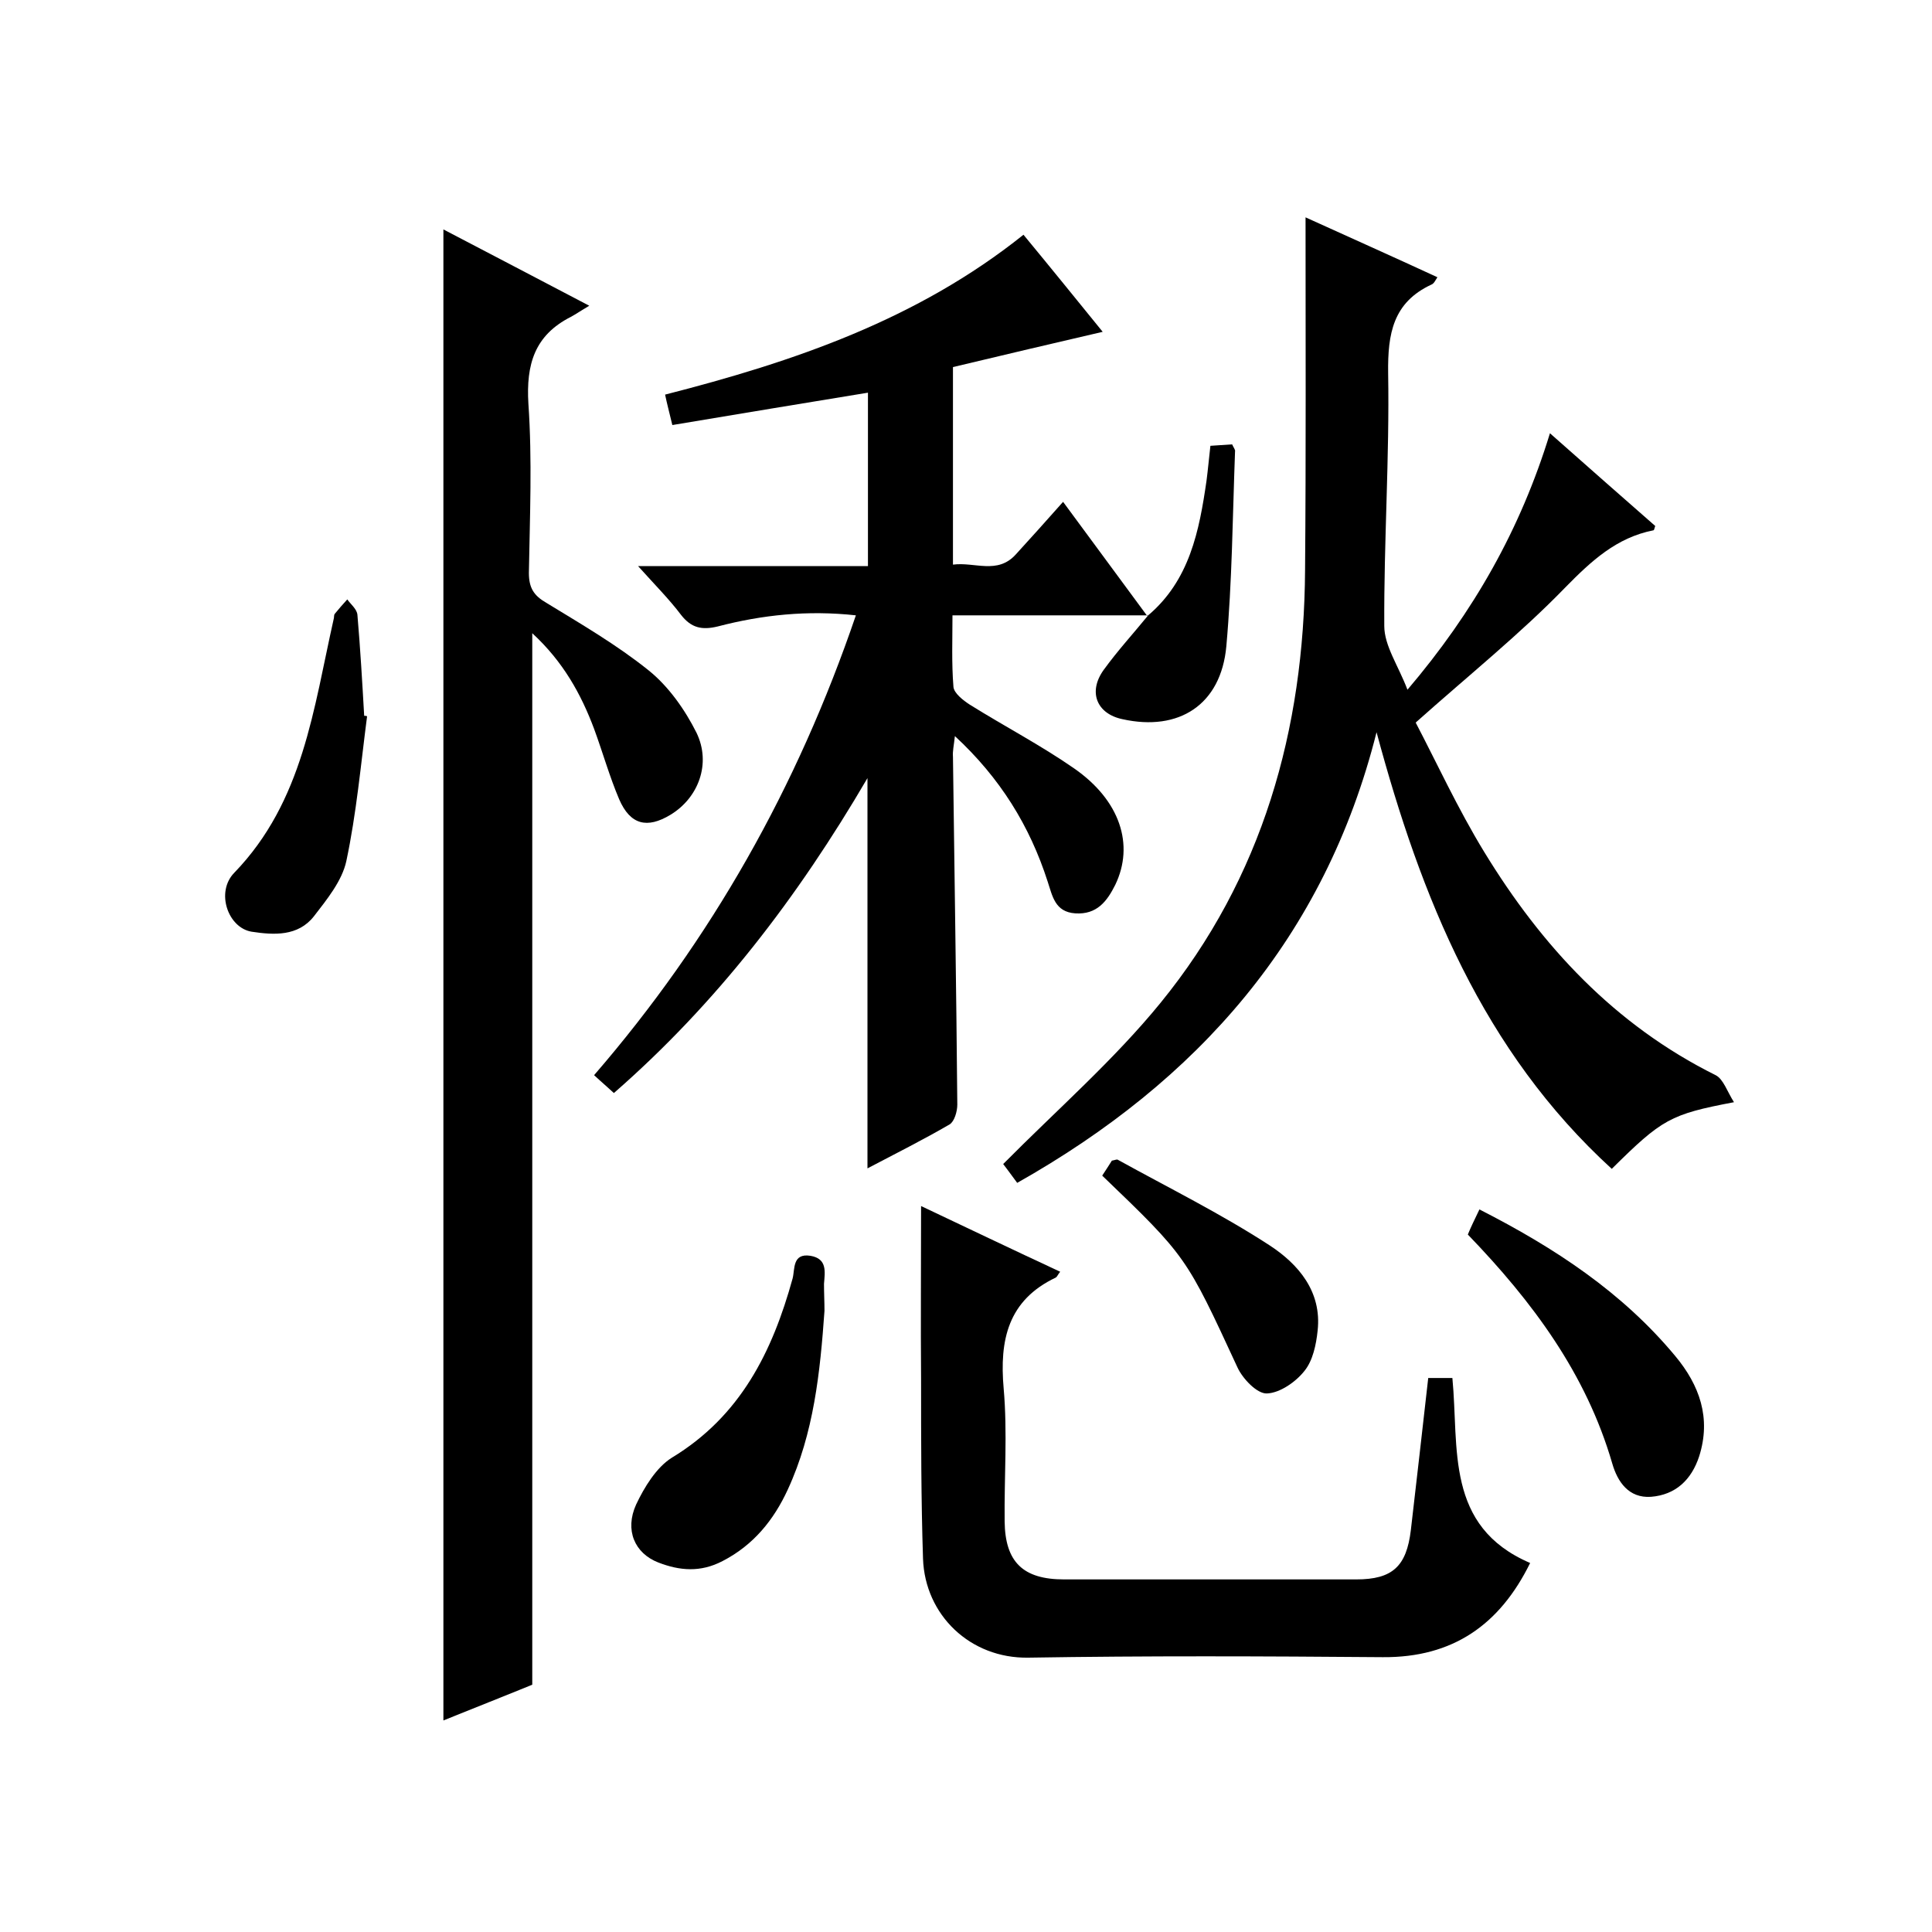
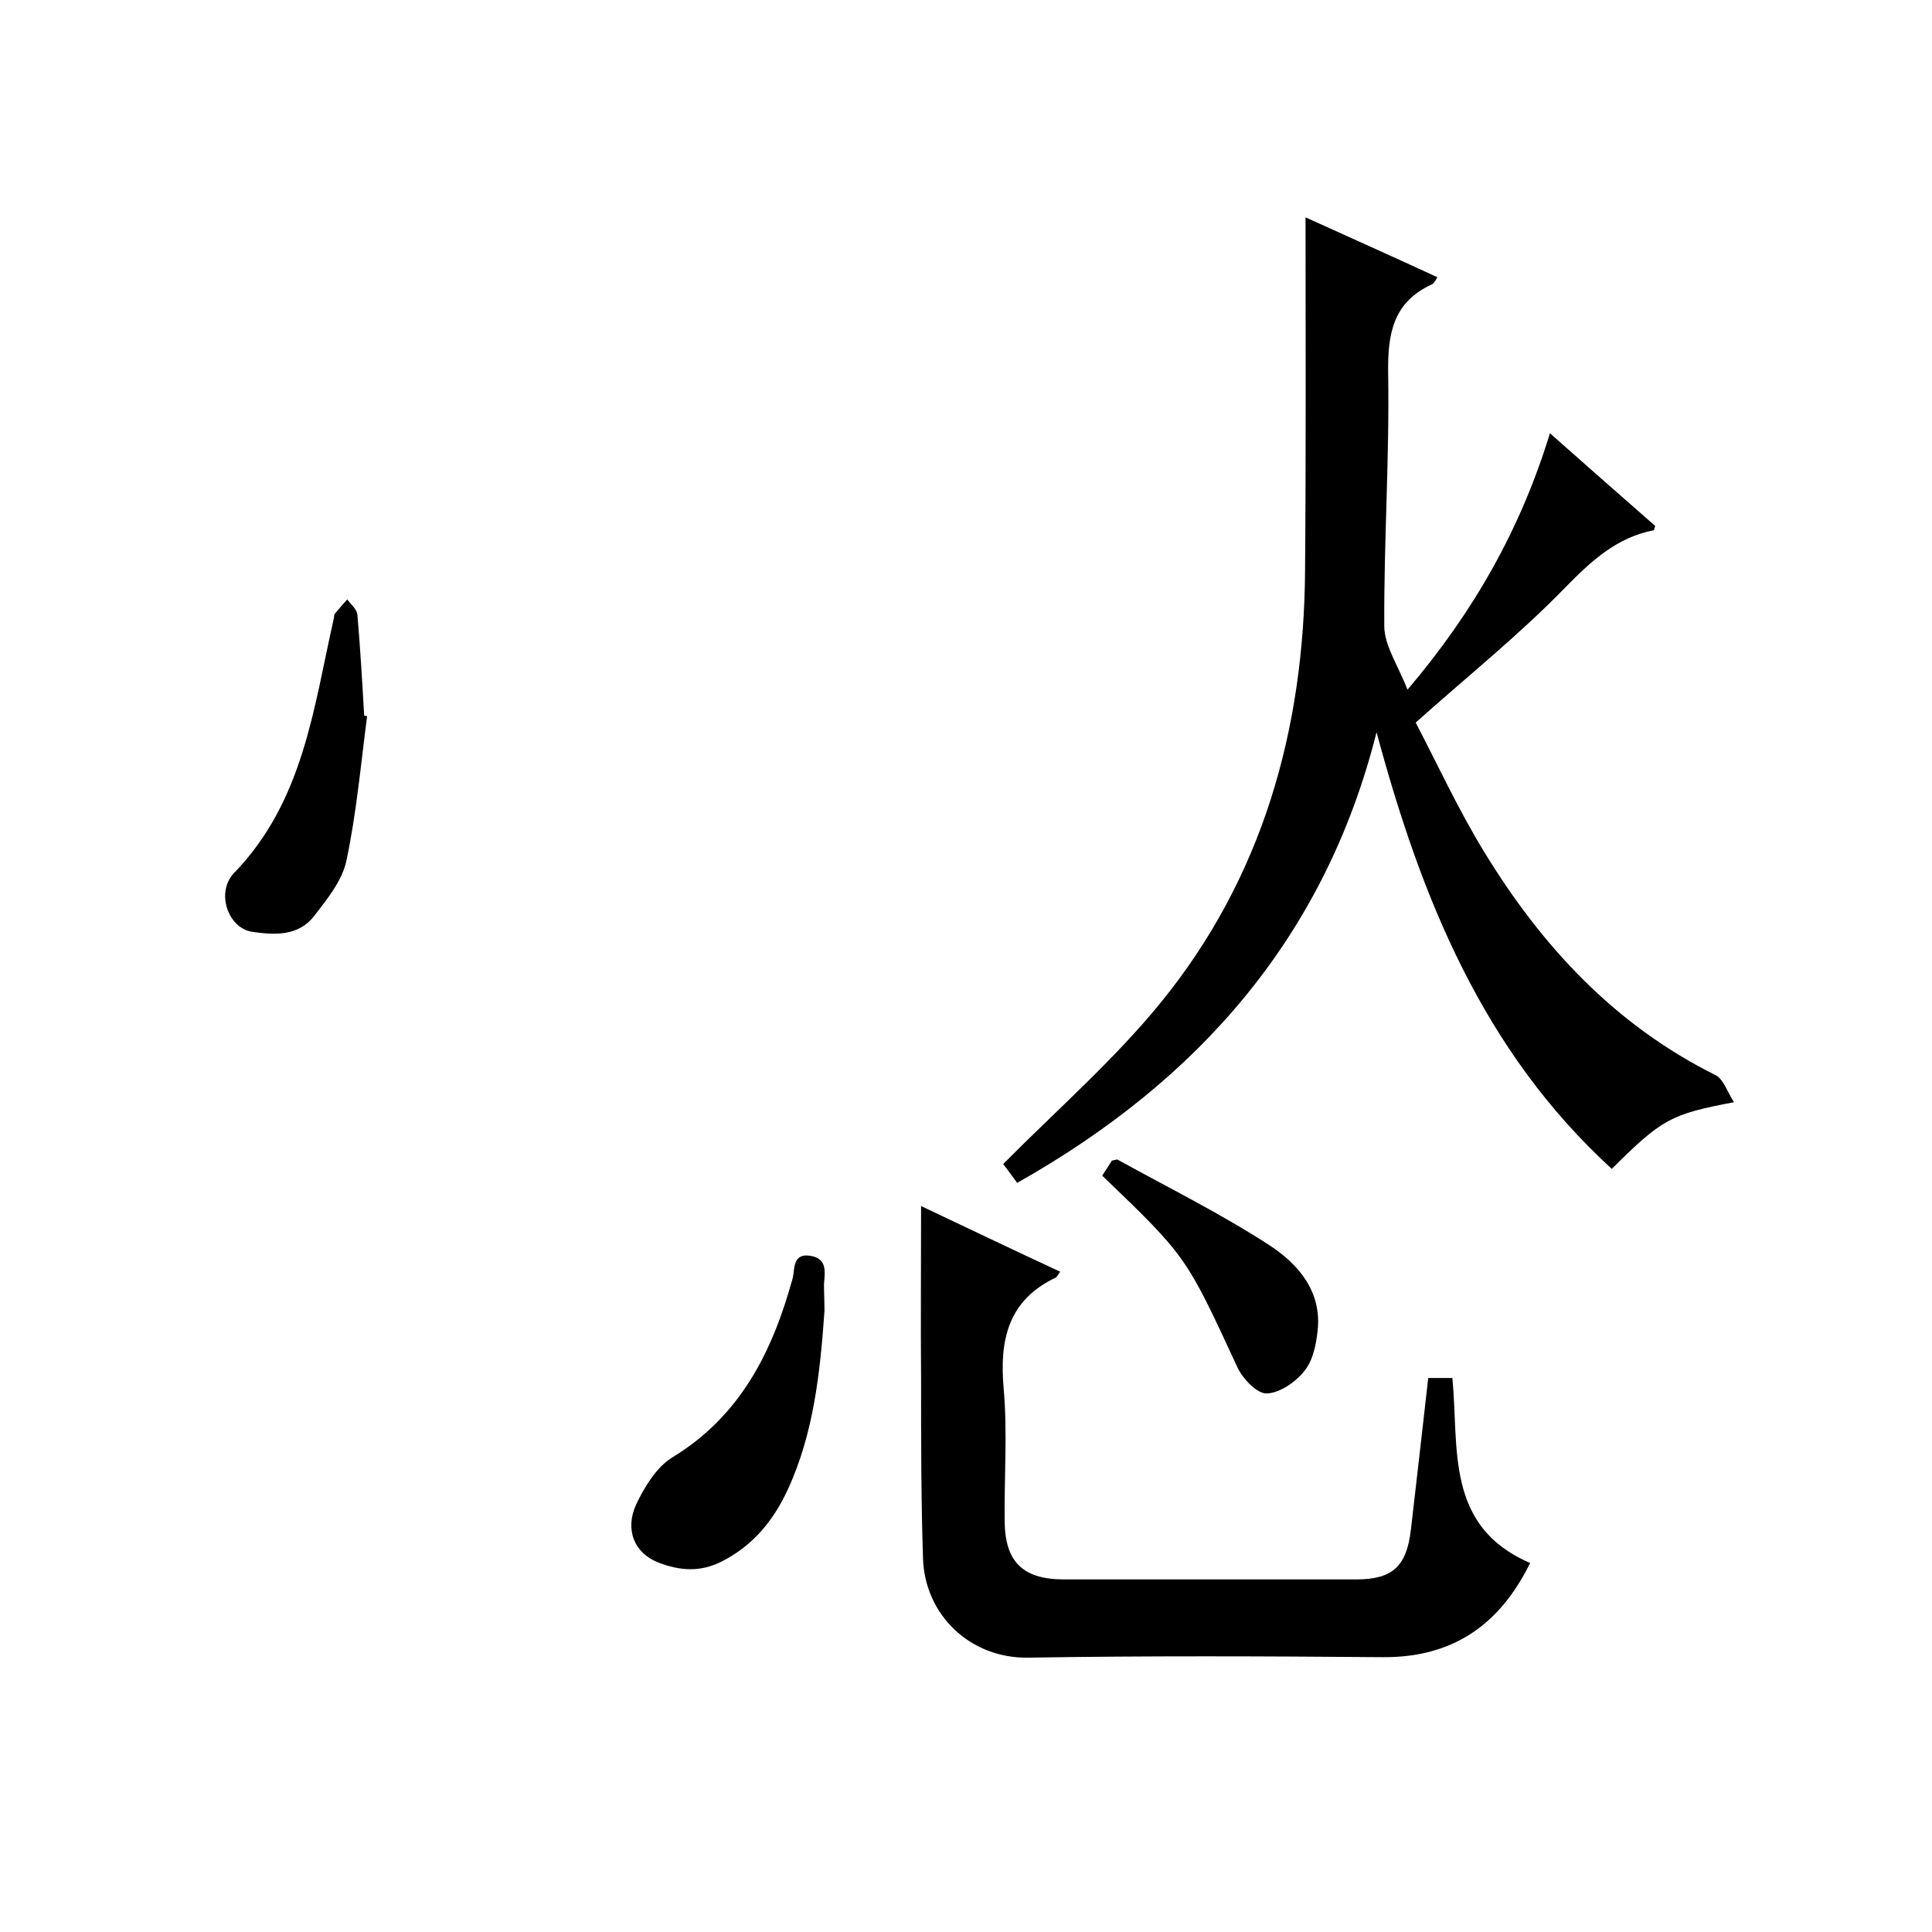
<svg xmlns="http://www.w3.org/2000/svg" enable-background="new 0 0 400 400" viewBox="0 0 400 400">
-   <path d="m237.7 127.4c-13.3 0-26.6 0-40.5 0 0 4.9-.2 9.9.2 14.8.1 1.3 2 2.8 3.4 3.7 7.2 4.5 14.7 8.4 21.6 13.2 9.5 6.6 12.5 15.8 8.5 24.1-1.7 3.4-3.8 6.2-8.3 5.9-4.2-.3-4.7-3.6-5.7-6.6-3.7-11.5-9.8-21.4-19.2-30.1-.2 1.9-.5 3.1-.4 4.3.3 24 .7 48 .9 72 0 1.4-.6 3.5-1.6 4.1-5.5 3.2-11.3 6.1-17 9.1 0-26.8 0-53.2 0-80.8-14.5 24.8-31.3 46.7-52.5 65.2-1.4-1.3-2.6-2.3-4.1-3.7 24.3-28.1 42.1-59.7 54.2-95.2-10-1.1-19.4-.1-28.6 2.3-3.3.8-5.5.3-7.6-2.4-2.5-3.3-5.4-6.2-8.9-10.1h47.6c0-12.4 0-24.1 0-35.9-13.4 2.2-26.8 4.4-40.5 6.7-.7-2.9-1.1-4.4-1.5-6.3 26.6-6.8 52.2-15.5 74.2-33.1 5.7 6.9 11.2 13.7 16.4 20.1-10.3 2.4-20.6 4.8-31 7.3v40.9c4.5-.6 9.2 2.1 13-2.1 3-3.3 6-6.6 9.8-10.9 6 8.1 11.7 15.9 17.4 23.6z" />
  <path d="m270.3 45c8.8 4 18 8.1 27.3 12.4-.4.6-.7 1.3-1.2 1.5-8 3.7-9.1 10.2-9 18.3.3 17.5-.9 34.9-.8 52.4 0 4.1 2.9 8.2 4.8 13.2 13.7-16.1 23.4-33.2 29.5-53.1 7.7 6.8 14.7 13 21.8 19.2-.2.5-.2.9-.4.9-7.6 1.5-12.8 6.3-18.2 11.8-9.3 9.6-19.9 18.1-31 28 4.3 8.2 8.7 17.8 14.2 26.8 11.9 19.5 27 35.8 47.9 46.2 1.6.8 2.4 3.4 3.8 5.6-13.2 2.5-14.9 3.5-25.3 13.8-26.7-24.4-39.5-56.2-48.7-90.4-10.7 42.5-37 72.2-74.4 93.3-1.4-1.9-2.5-3.4-2.9-3.9 11.2-11.3 22.9-21.5 32.6-33.4 21.1-25.9 29.7-56.5 29.9-89.6.2-24.1.1-48.3.1-73z" />
-   <path d="m91.8 47.5c9.8 5.1 19.3 10.1 30.2 15.8-1.7 1-2.7 1.7-3.8 2.3-7.5 3.8-9.3 9.8-8.8 18 .8 11.6.3 23.3.1 35 0 3.1 1 4.7 3.6 6.2 7.2 4.4 14.6 8.7 21.2 14 4.1 3.3 7.5 8.1 9.9 12.9 3.1 6.4.4 13.5-5.4 17-4.8 2.9-8.3 2.1-10.6-3.2-2-4.7-3.4-9.7-5.2-14.6-2.7-7.2-6.4-13.9-12.8-19.8v217.7c-5.6 2.3-12 4.8-18.4 7.4 0-103 0-205.5 0-308.7z" />
  <path d="m219.5 263.3c-.5.6-.6 1-.9 1.2-9.9 4.7-11.7 12.9-10.8 23 .8 9.1.1 18.3.2 27.5.1 8.4 3.8 12 12.3 12h60.5c7.5 0 10.4-2.7 11.3-10.2 1.2-10.4 2.4-20.8 3.6-31.5h5c1.4 14.5-1.6 30.7 16.1 38.3-6.3 12.8-16 19.6-30.5 19.5-24.5-.2-49-.3-73.4.1-12 .2-21.4-8.8-21.8-20.5-.4-12.3-.4-24.6-.4-37-.1-11.8 0-23.6 0-36 9.3 4.4 18.9 9 28.8 13.6z" />
  <path d="m170.7 271.4c-.9 12.7-2.2 25.3-7.6 37-2.9 6.3-7.1 11.5-13.5 14.8-4.6 2.4-8.9 2-13.3.3-4.9-1.9-7-6.7-4.6-12 1.7-3.6 4.2-7.7 7.4-9.7 14.2-8.6 20.8-21.9 25-37.1.5-1.9-.1-5.3 3.7-4.7 3.5.6 3 3.3 2.8 5.8 0 1.9.1 3.7.1 5.6z" />
-   <path d="m306.3 250.4c15.7 8 29.6 17.2 40.5 30.3 5.1 6.1 7.5 12.9 5 20.8-1.6 4.9-4.9 8-10 8.4-4.6.3-6.9-3.1-8-6.9-5.4-18.6-16.5-33.5-29.9-47.4.6-1.5 1.4-3.1 2.4-5.2z" />
  <path d="m76 148.3c-1.3 10-2.2 20.1-4.3 30-.9 4.1-4 7.9-6.7 11.4-3.3 4.2-8.3 3.9-12.9 3.2-4.9-.8-7.5-8.2-3.6-12.2 14.3-14.8 16.4-34 20.6-52.6.1-.3 0-.7.2-1 .8-1 1.7-2 2.6-3 .7 1 2 2 2.1 3.2.6 7 1 13.9 1.4 20.9.2 0 .4 0 .6.1z" />
  <path d="m228.2 243.4c.7-1.1 1.4-2.1 2-3.1.6-.1 1-.3 1.2-.2 10.5 5.8 21.4 11.2 31.4 17.7 6 3.9 10.9 9.6 10 17.7-.3 2.9-1 6.2-2.7 8.3-1.8 2.3-5.1 4.6-7.8 4.7-2 .1-5-3-6.1-5.4-10.6-22.9-10.5-22.9-28-39.7z" />
-   <path d="m237.6 127.5c8.7-7.3 10.7-17.6 12.2-28 .3-2.3.5-4.6.8-7.2 1.7-.1 3.1-.2 4.5-.3.3.7.7 1.1.6 1.5-.5 13.4-.6 26.9-1.8 40.3-1.1 12.1-9.8 17.7-21.5 15.1-5.3-1.1-7.2-5.6-3.9-10.2 2.9-4 6.2-7.6 9.3-11.4-.1.1-.2.2-.2.2z" />
</svg>